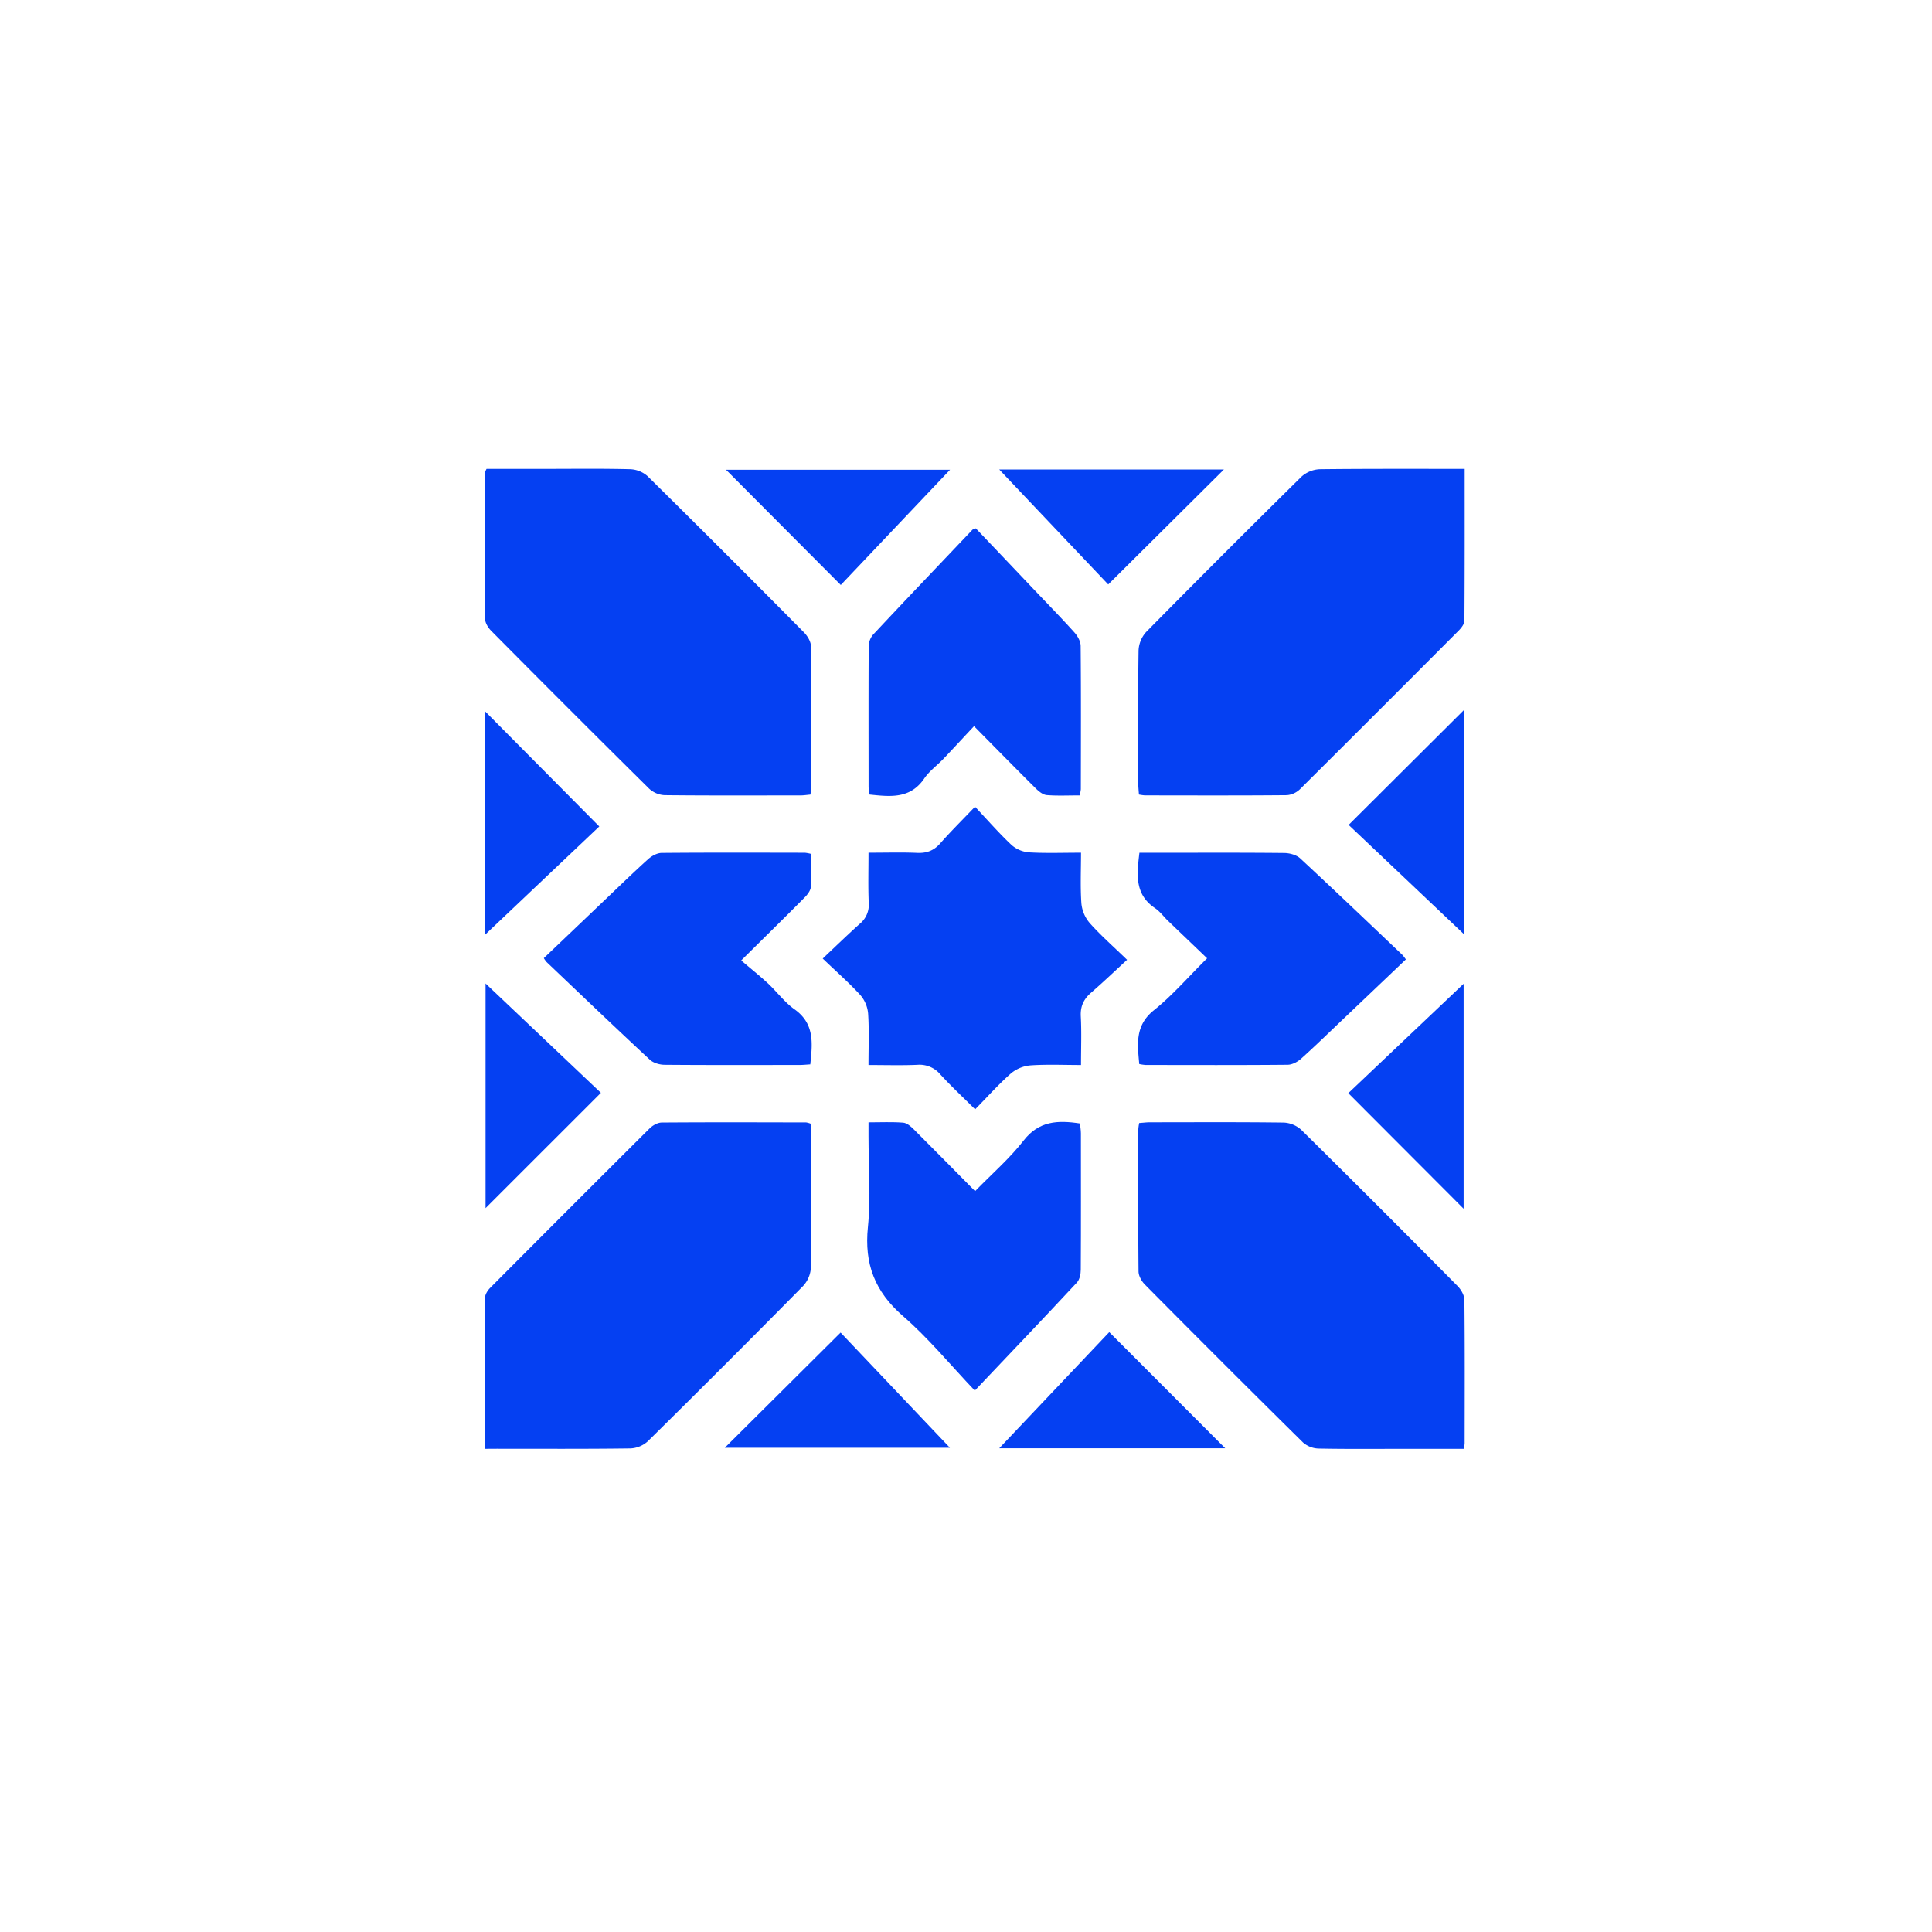
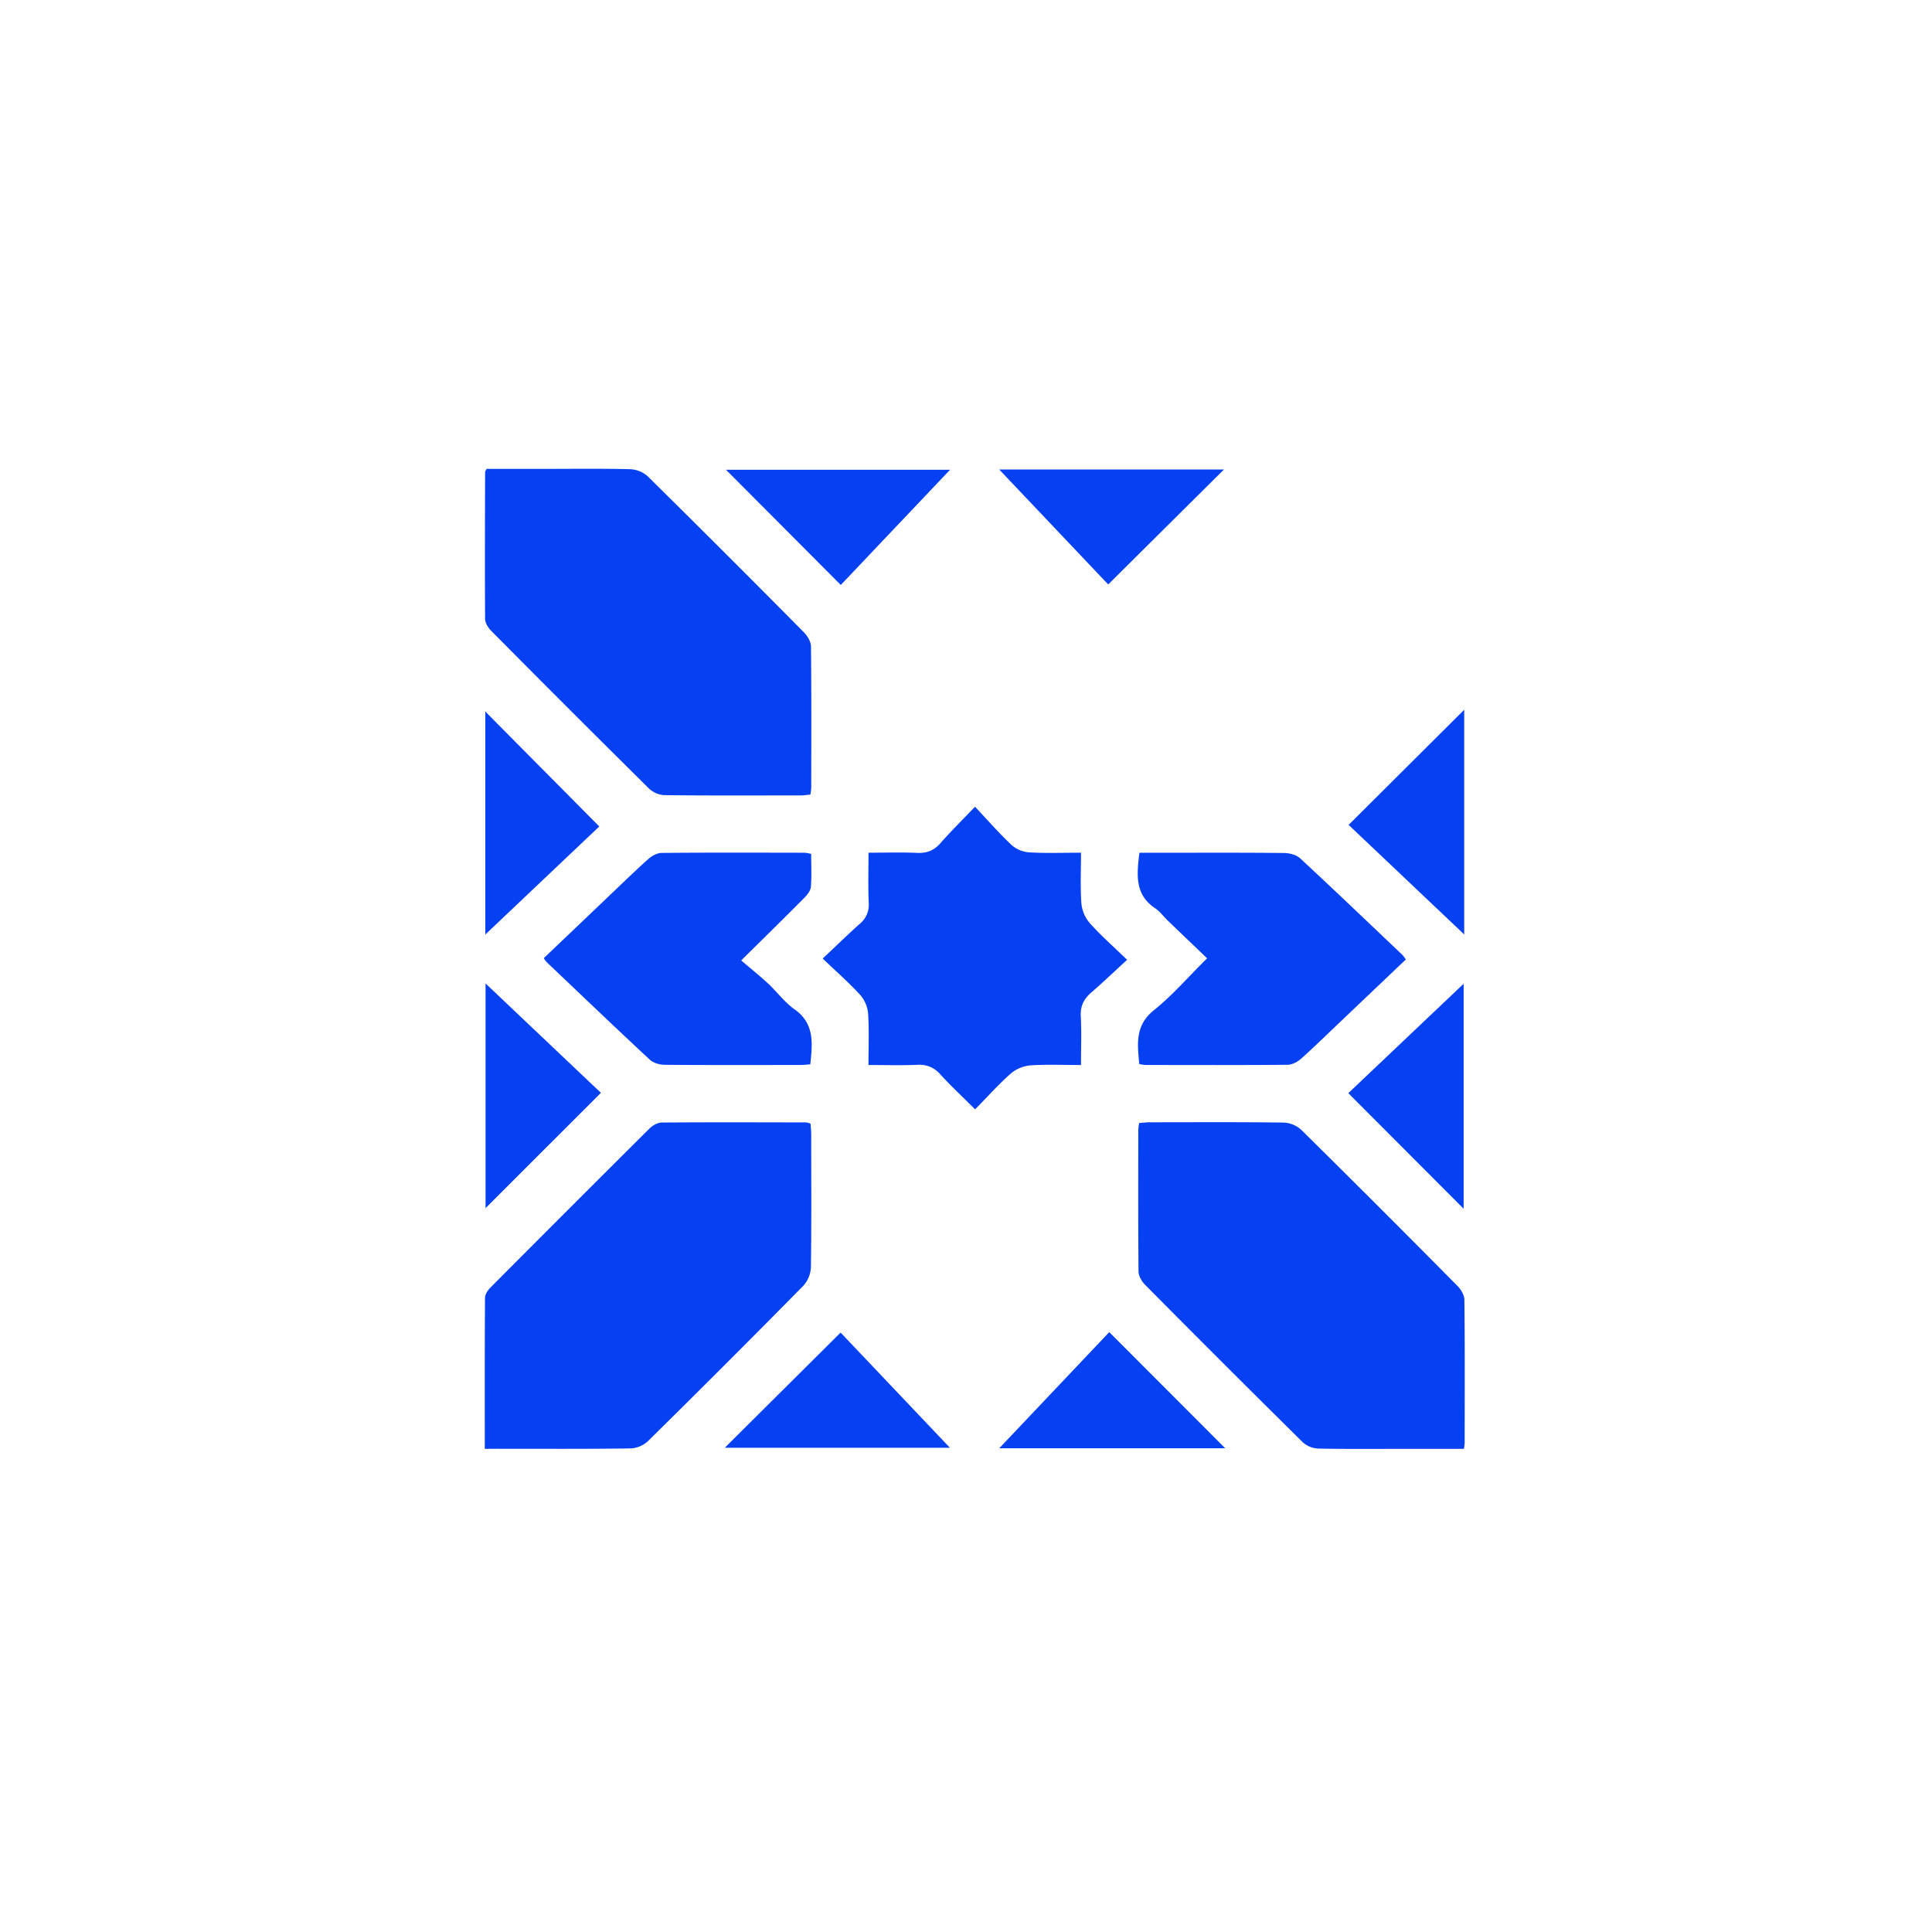
<svg xmlns="http://www.w3.org/2000/svg" id="Слой_1" data-name="Слой 1" viewBox="0 0 1080 1080">
  <defs>
    <style>.cls-1{fill:#0540f2;}</style>
  </defs>
  <path class="cls-1" d="M453,444.18c-2,.18-3.71.46-5.43.46-25.36,0-50.72.14-76.08-.14a13.71,13.71,0,0,1-8.64-3.65q-44.34-43.87-88.25-88.2c-1.7-1.71-3.4-4.41-3.42-6.67-.19-27.36-.07-54.72,0-82.08,0-.38.33-.77.79-1.79h32.25c16,0,32-.22,48,.18a15.65,15.65,0,0,1,9.78,3.9q43.93,43.35,87.34,87.23c2,2,3.95,5.19,4,7.85.29,26.47.17,52.94.14,79.42A27.08,27.08,0,0,1,453,444.18Z" />
-   <path class="cls-1" d="M818.76,262.11c0,28.84.06,56.83-.14,84.82,0,1.85-1.66,4-3.11,5.48q-44.25,44.44-88.72,88.67a12,12,0,0,1-7.41,3.43c-26.47.24-53,.14-79.42.11a26.57,26.57,0,0,1-3.29-.48c-.13-2.13-.38-4.26-.38-6.39,0-24.7-.19-49.39.17-74.08a16.52,16.52,0,0,1,4.24-10.38q43.09-43.73,86.81-86.8a16.35,16.35,0,0,1,10.32-4.19C764.5,262,791.17,262.11,818.76,262.11Z" />
  <path class="cls-1" d="M271,809.91c0-28.77-.06-56.55.12-84.34,0-1.89,1.41-4.16,2.83-5.59q44.46-44.7,89.16-89.16c1.72-1.71,4.5-3.3,6.8-3.31,26.91-.21,53.83-.11,80.75-.06a12.47,12.47,0,0,1,2.46.68c.12,2,.35,4.18.35,6.33,0,24.69.19,49.39-.17,74.07a16.52,16.52,0,0,1-4.35,10.34q-43.1,43.71-86.81,86.81a15.45,15.45,0,0,1-9.72,4c-24.91.34-49.83.19-74.74.19Z" />
  <path class="cls-1" d="M818.34,809.91H784.93c-16,0-32,.17-48-.16a13.73,13.73,0,0,1-8.63-3.48Q683.89,762.41,640,718.09c-1.84-1.85-3.53-4.87-3.55-7.36-.25-26.47-.16-52.94-.13-79.42a28.82,28.82,0,0,1,.5-3.53c2.22-.15,4.16-.41,6.1-.41,24.92,0,49.84-.17,74.75.16a15.61,15.61,0,0,1,9.78,4.09q43.92,43.36,87.31,87.26c2,2,3.82,5.17,3.85,7.82.28,26.69.17,53.39.14,80.08A29.22,29.22,0,0,1,818.34,809.91Z" />
  <path class="cls-1" d="M485.5,476.67c9.9,0,18.57-.27,27.22.1,5.32.23,9.3-1.26,12.87-5.3,5.85-6.65,12.17-12.89,19.44-20.51,7.29,7.75,13.55,14.93,20.45,21.42a16.84,16.84,0,0,0,9.81,4.1c9.27.55,18.6.19,29,.19,0,9.82-.44,19.11.21,28.32a19.72,19.72,0,0,0,4.6,10.93c6,6.78,12.91,12.82,20.94,20.62-7.07,6.5-13.45,12.6-20.11,18.37-4.17,3.62-6.08,7.65-5.76,13.34.47,8.63.12,17.3.12,27.1-9.72,0-19-.43-28.19.2a19.8,19.8,0,0,0-11,4.51c-6.82,6-12.9,12.85-20,20.06-6.75-6.72-13.36-12.88-19.44-19.51a15.15,15.15,0,0,0-12.85-5.37c-8.82.38-17.67.11-27.32.11,0-10.1.4-19.41-.2-28.65A18.23,18.23,0,0,0,481,556.32c-6.26-6.85-13.28-13-21.1-20.49,7.49-7.05,14-13.38,20.73-19.42a13.67,13.67,0,0,0,5-11.65C485.24,495.7,485.5,486.62,485.5,476.67Z" />
  <path class="cls-1" d="M785.89,536.32,751.55,569c-8.06,7.66-16,15.43-24.28,22.87-2,1.76-4.95,3.32-7.48,3.34-26.48.24-53,.15-79.43.11a24.89,24.89,0,0,1-3.51-.52c-1-11.16-2.48-21.54,8.21-30.1,10.35-8.28,19.12-18.52,29.72-29-7.59-7.27-14.76-14.13-21.91-21-2.41-2.32-4.43-5.16-7.15-7-11.57-7.72-10.22-18.91-8.78-31h12.71c22.7,0,45.39-.11,68.09.13,3,0,6.83,1,9,2.93,19.25,17.84,38.21,36,57.24,54.07A25.23,25.23,0,0,1,785.89,536.32Z" />
-   <path class="cls-1" d="M603.54,444.63c-6.47,0-12.48.31-18.41-.17-2.1-.18-4.37-2-6-3.6-11.2-11.13-22.26-22.4-34.64-34.92-6,6.39-11.5,12.38-17.12,18.27-3.53,3.7-7.88,6.8-10.72,11-7.85,11.49-19,10.15-30.51,8.95a28.3,28.3,0,0,1-.6-4.06c0-26.26-.09-52.52.07-78.79a10.47,10.47,0,0,1,2.42-6.52c18.4-19.65,37-39.13,55.54-58.64.27-.29.78-.35,1.9-.81,10.65,11.19,21.49,22.58,32.32,34,7.66,8.06,15.44,16,22.89,24.29,1.77,2,3.39,4.93,3.41,7.45.24,26.71.14,53.42.1,80.13A24,24,0,0,1,603.54,444.63Z" />
-   <path class="cls-1" d="M544.92,777.36C531.21,762.94,519,748,504.64,735.57,489,721.94,483.09,706.48,485.16,686c1.69-16.74.34-33.79.34-50.71V627.4c7,0,13.25-.32,19.39.18,2.09.17,4.3,2.1,5.94,3.74C522,642.44,533,653.69,545.08,665.86c9.5-9.75,19.33-18.27,27.16-28.33,8.52-10.93,19-11.42,31.46-9.5.17,1.73.52,3.62.53,5.52,0,25.37.08,50.75-.07,76.12,0,2.46-.61,5.61-2.17,7.28C583.35,737,564.46,756.76,544.92,777.36Z" />
  <path class="cls-1" d="M453.45,477.35c0,6.48.31,12.48-.17,18.42-.17,2.1-1.94,4.39-3.56,6C438.61,513,427.35,524,414.34,536.9c5.3,4.53,10.29,8.52,15,12.86,5,4.69,9.23,10.49,14.77,14.43,11.33,8,10.09,19,8.85,30.8-2.14.12-4.09.34-6,.34-25.14,0-50.28.11-75.42-.11-2.81,0-6.32-1-8.31-2.87-19.38-18-38.5-36.32-57.68-54.56A14.55,14.55,0,0,1,304,535.6q17.28-16.47,34.61-33c7.9-7.51,15.7-15.13,23.8-22.41,2-1.76,4.93-3.38,7.45-3.4,26.7-.24,53.39-.14,80.09-.1A24,24,0,0,1,453.45,477.35Z" />
  <path class="cls-1" d="M271.29,522.4V397.76L335,462Z" />
  <path class="cls-1" d="M271.43,549.77l64.48,61.13-64.48,64.46Z" />
  <path class="cls-1" d="M531.08,262.6,470,327,405.85,262.6Z" />
  <path class="cls-1" d="M558.56,262.44H684.19L619.5,326.71Z" />
  <path class="cls-1" d="M818.5,396.76V522.35l-64.61-61.22Z" />
  <path class="cls-1" d="M818.18,675.69l-64.46-64.61,64.46-61.15Z" />
  <path class="cls-1" d="M405.17,809.3l64.73-64.38L531,809.3Z" />
  <path class="cls-1" d="M684.9,809.59H558.58l61.5-64.92C641.69,766.3,663,787.67,684.9,809.59Z" />
</svg>